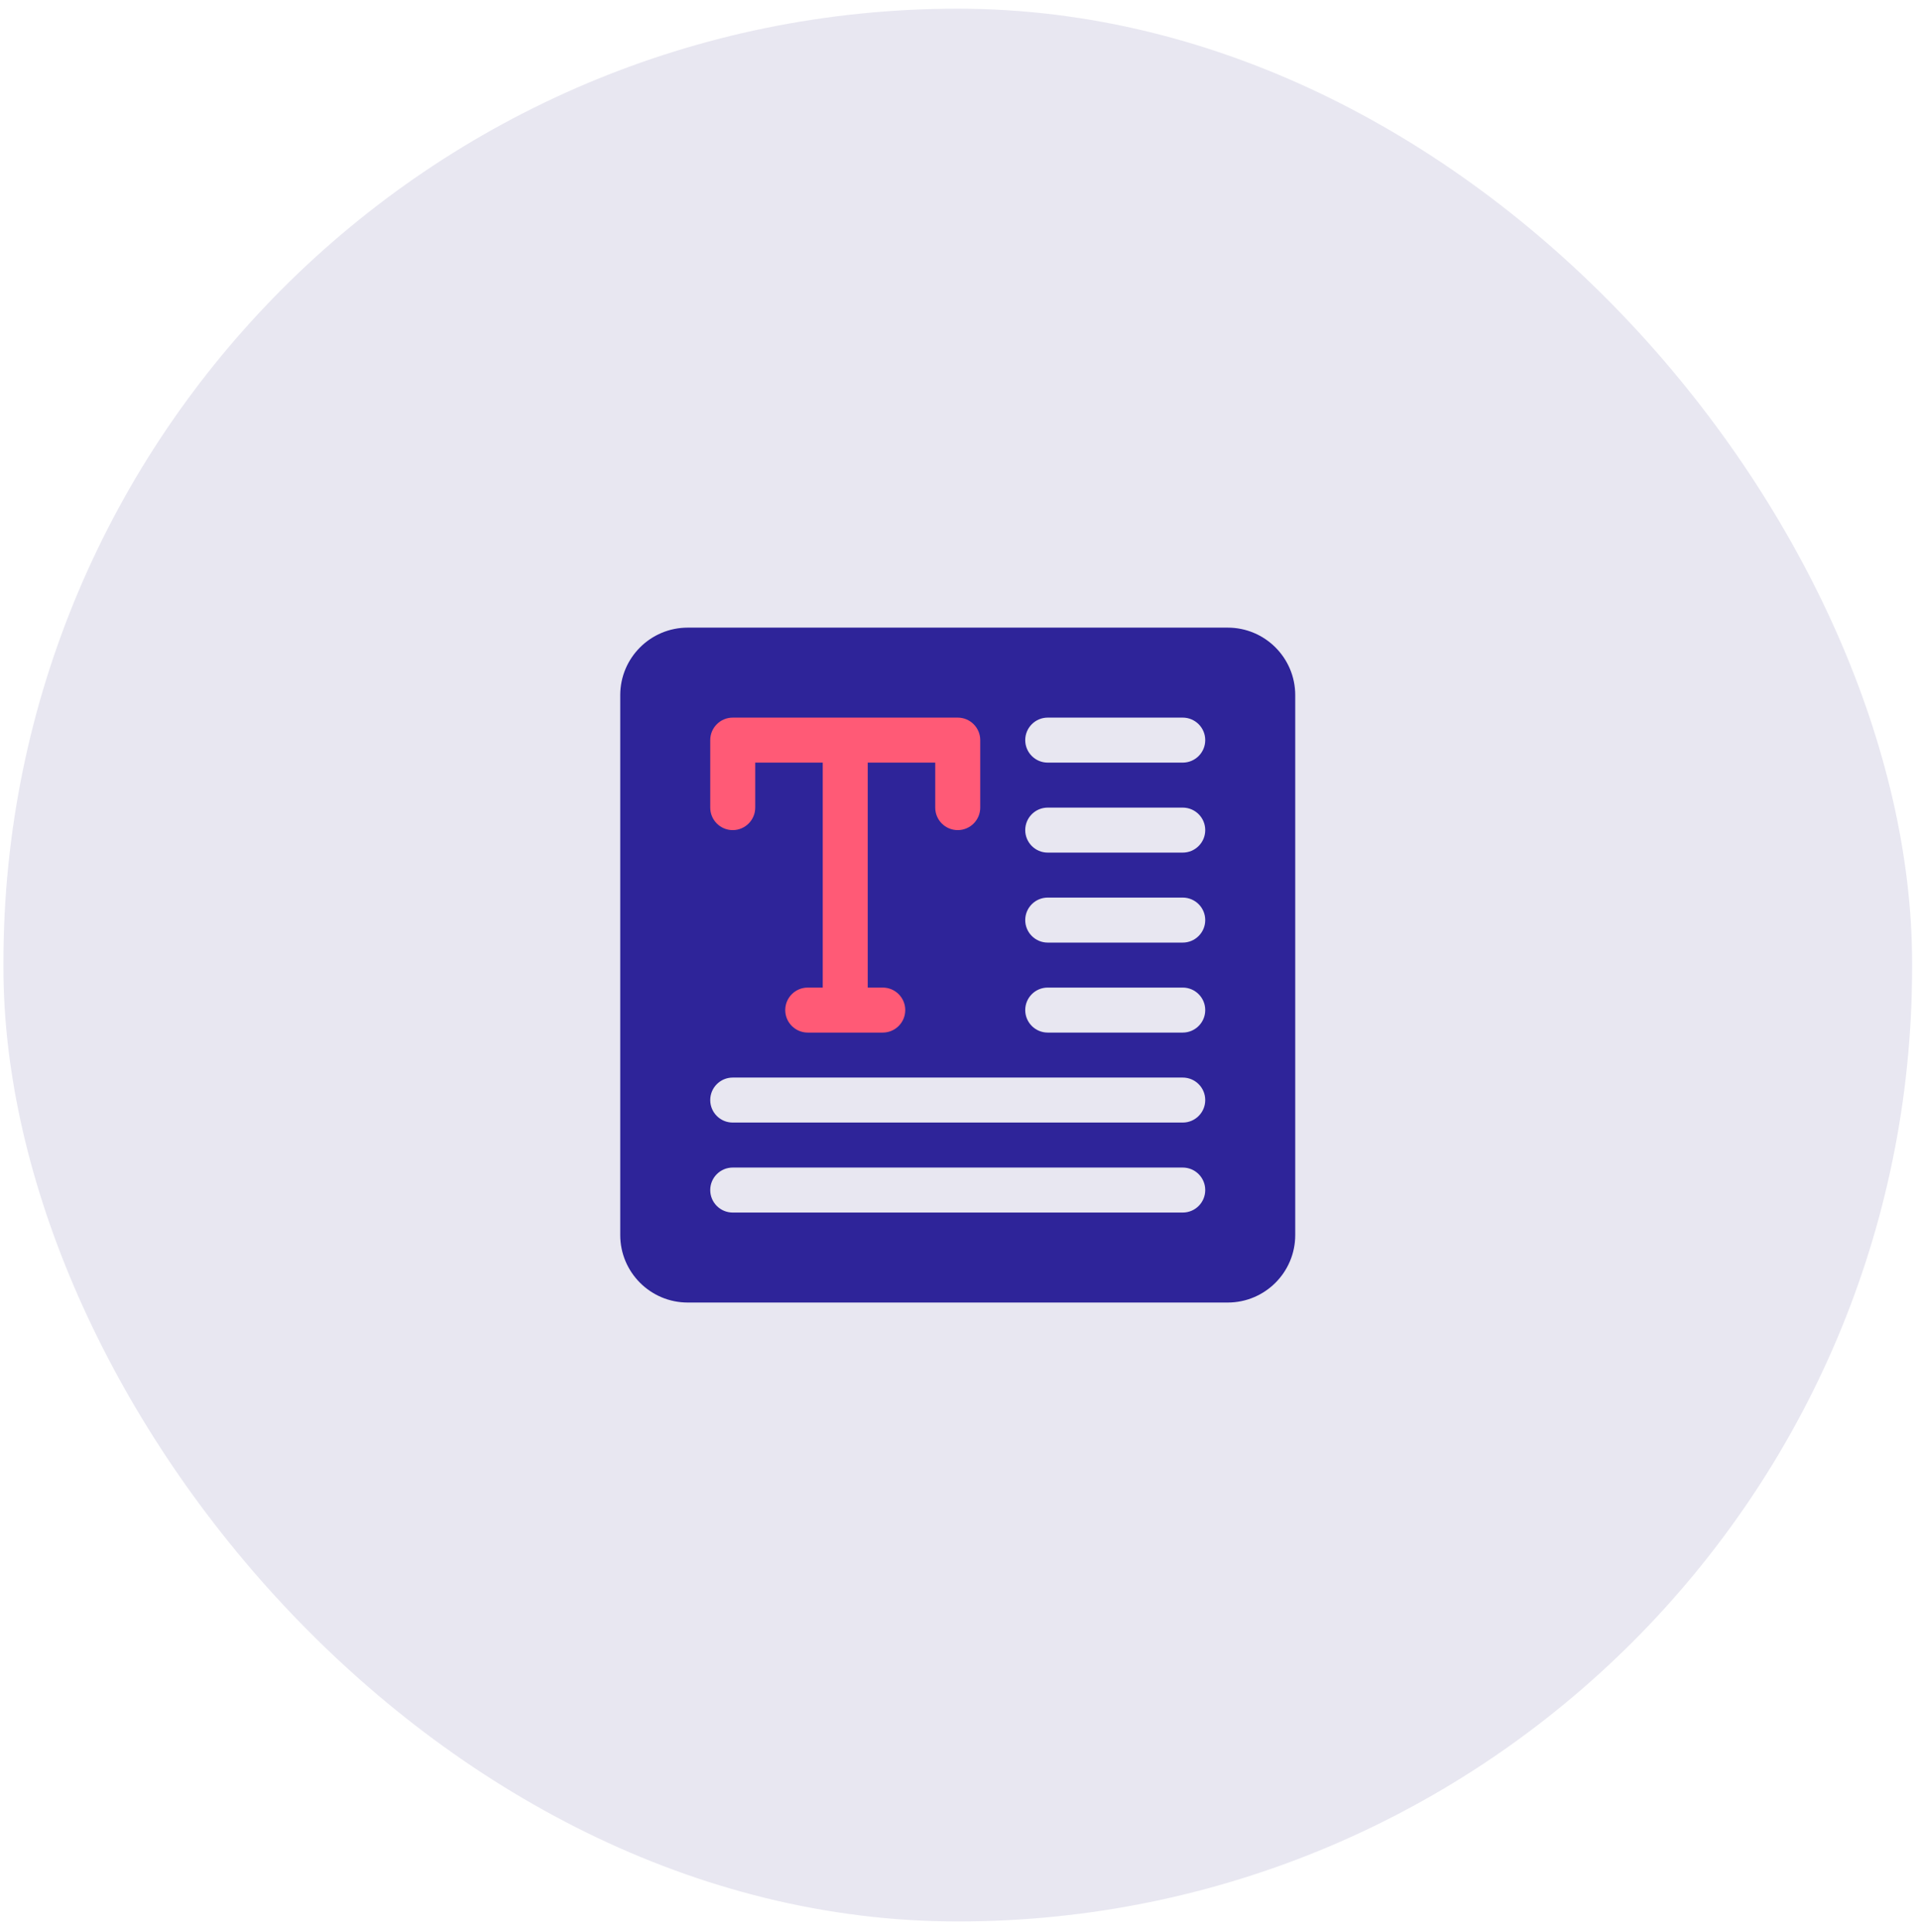
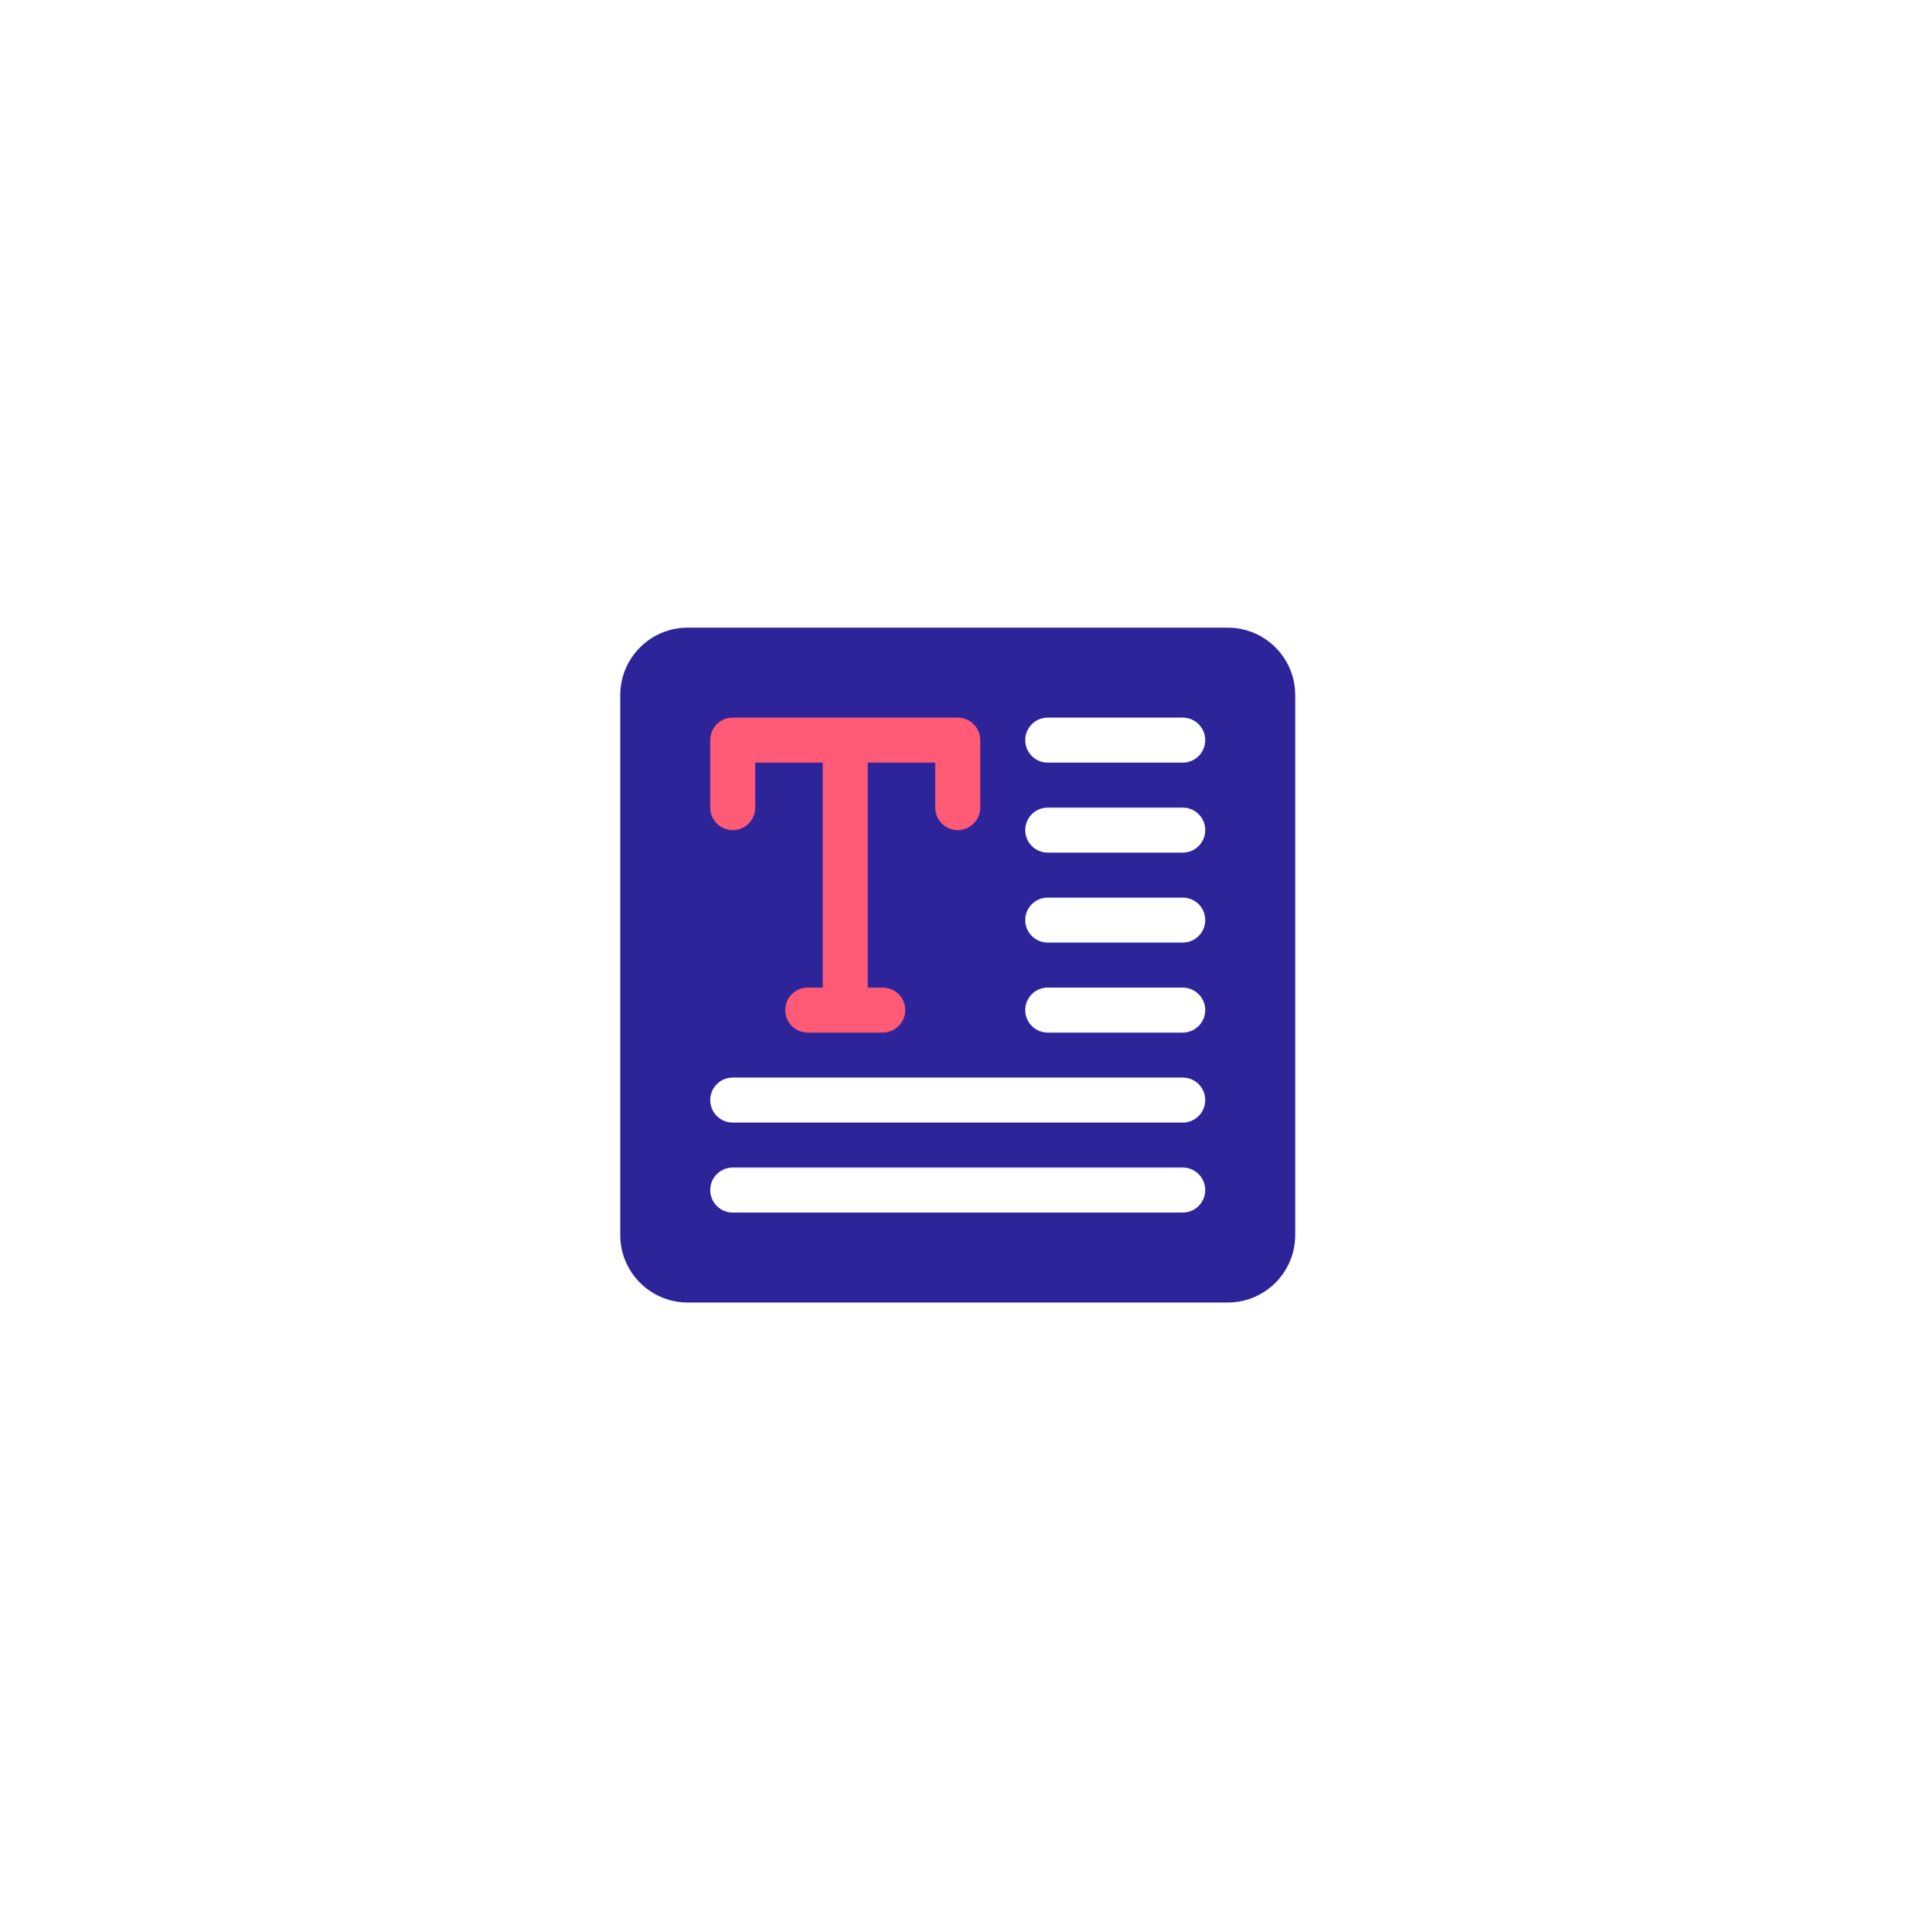
<svg xmlns="http://www.w3.org/2000/svg" width="152" height="153" viewBox="0 0 152 153" fill="none">
-   <rect x="0.27" y="0.689" width="151.104" height="151.45" rx="75.552" fill="#E8E7F1" />
  <rect x="55.359" y="56.594" width="24.641" height="27.179" fill="#FF5A76" />
  <path fill-rule="evenodd" clip-rule="evenodd" d="M54.445 49.695C51.496 49.695 49.102 52.089 49.102 55.039V97.789C49.102 100.739 51.496 103.133 54.445 103.133H97.195C100.145 103.133 102.539 100.739 102.539 97.789V55.039C102.539 52.089 100.145 49.695 97.195 49.695H54.445ZM58.008 92.445H93.633C94.618 92.445 95.414 93.243 95.414 94.227C95.414 95.21 94.618 96.008 93.633 96.008H58.008C57.023 96.008 56.227 95.21 56.227 94.227C56.227 93.243 57.023 92.445 58.008 92.445ZM58.008 85.32H93.633C94.618 85.32 95.414 86.118 95.414 87.102C95.414 88.085 94.618 88.883 93.633 88.883H58.008C57.023 88.883 56.227 88.085 56.227 87.102C56.227 86.118 57.023 85.32 58.008 85.32ZM58.008 56.82H75.82C76.804 56.82 77.602 57.618 77.602 58.602V63.945C77.602 64.929 76.804 65.727 75.82 65.727C74.837 65.727 74.039 64.929 74.039 63.945V60.383H68.695V78.195H69.885C70.868 78.195 71.666 78.993 71.666 79.977C71.666 80.96 70.868 81.758 69.885 81.758H63.947C62.963 81.758 62.165 80.96 62.165 79.977C62.165 78.993 62.963 78.195 63.947 78.195H65.133V60.383H59.789V63.945C59.789 64.929 58.991 65.727 58.008 65.727C57.025 65.727 56.227 64.929 56.227 63.945V58.602C56.227 57.618 57.025 56.82 58.008 56.82ZM82.945 78.195H93.633C94.616 78.195 95.414 78.993 95.414 79.977C95.414 80.96 94.616 81.758 93.633 81.758H82.945C81.962 81.758 81.164 80.96 81.164 79.977C81.164 78.993 81.962 78.195 82.945 78.195ZM82.945 71.07H93.633C94.616 71.07 95.414 71.868 95.414 72.852C95.414 73.835 94.616 74.633 93.633 74.633H82.945C81.962 74.633 81.164 73.835 81.164 72.852C81.164 71.868 81.962 71.07 82.945 71.07ZM82.945 63.945H93.633C94.616 63.945 95.414 64.743 95.414 65.727C95.414 66.71 94.616 67.508 93.633 67.508H82.945C81.962 67.508 81.164 66.71 81.164 65.727C81.164 64.743 81.962 63.945 82.945 63.945ZM82.945 56.82H93.633C94.616 56.82 95.414 57.618 95.414 58.602C95.414 59.585 94.616 60.383 93.633 60.383H82.945C81.962 60.383 81.164 59.585 81.164 58.602C81.164 57.618 81.962 56.82 82.945 56.82Z" fill="#2E2499" />
</svg>